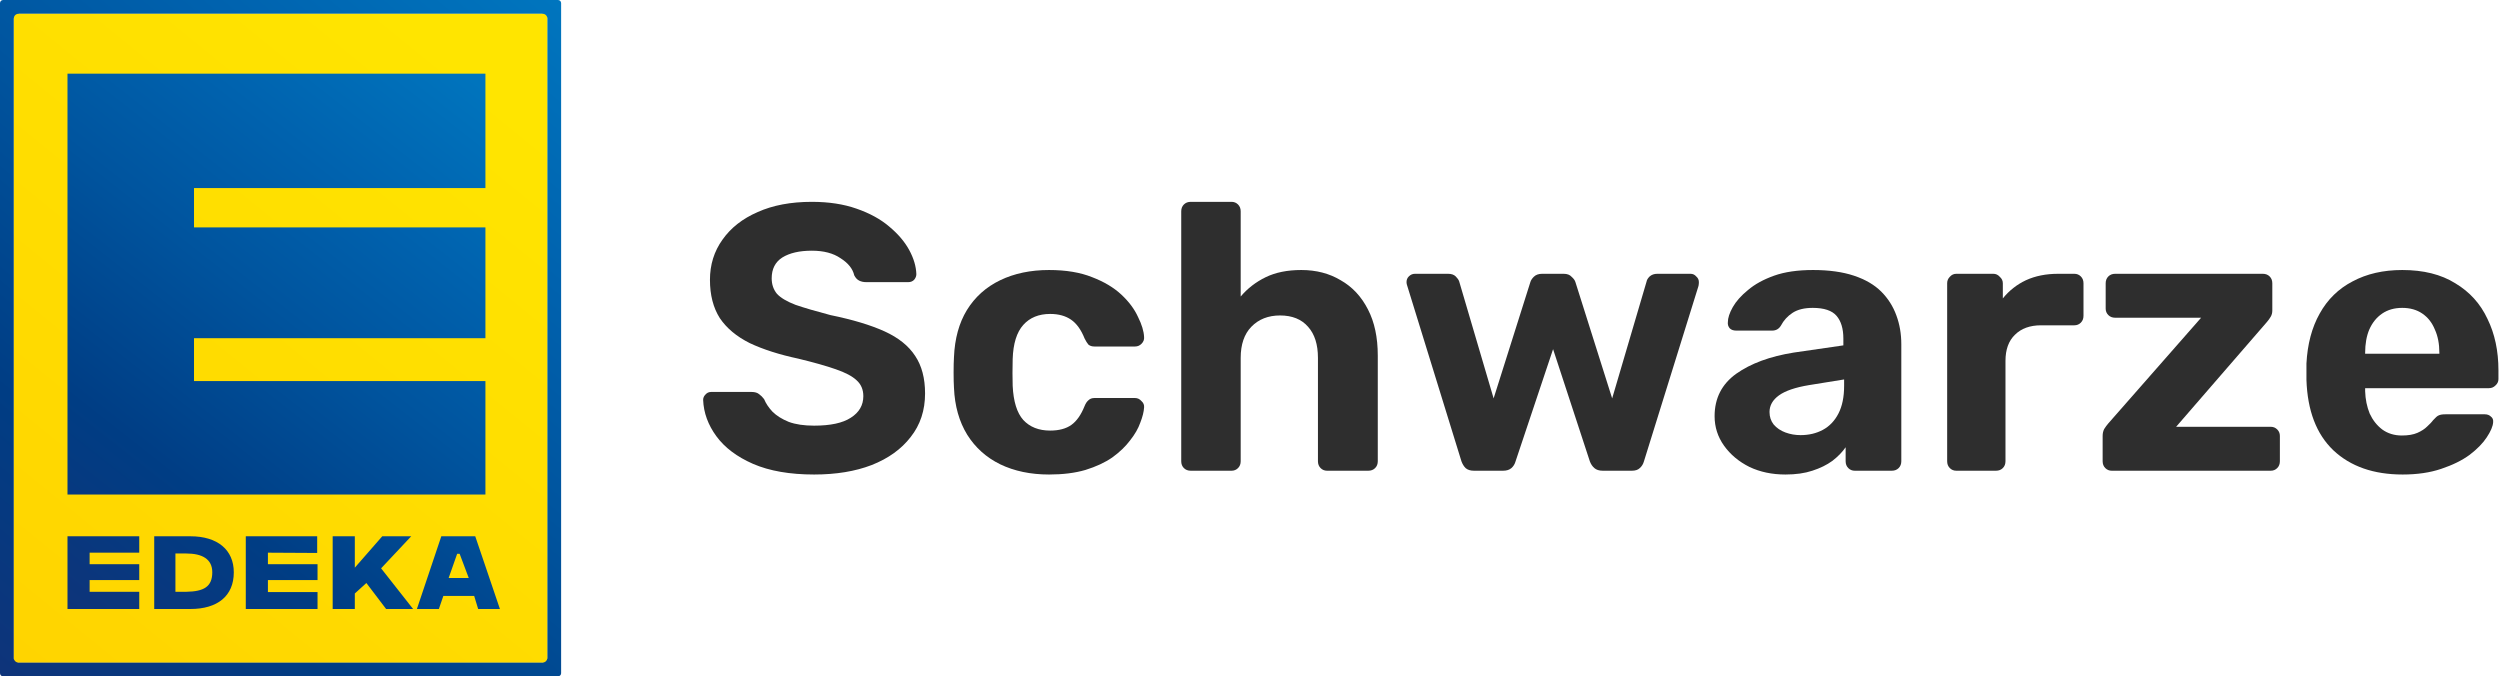
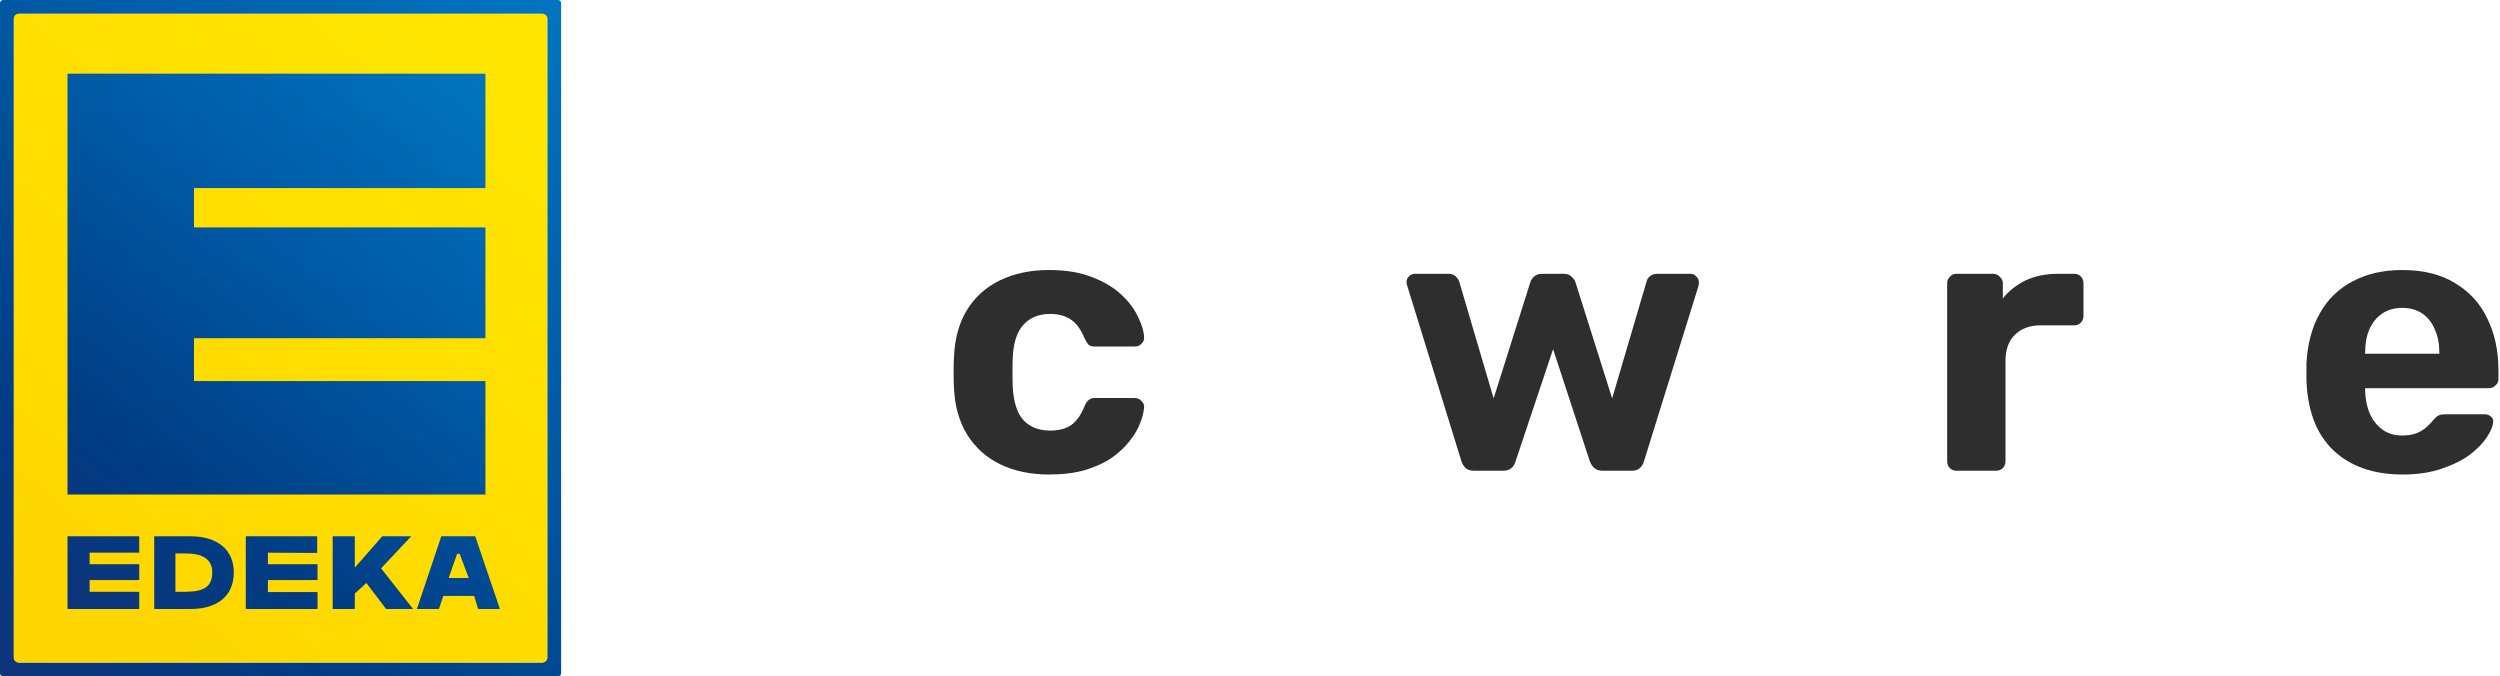
<svg xmlns="http://www.w3.org/2000/svg" width="499" height="135" viewBox="0 0 499 135" fill="none">
  <g clip-path="url(#clip0_54724_1867)">
-     <path d="M2.763 3.666V131.564L3.645 132.246H108.337L109.238 131.441V3.523L108.234 2.752H3.789L2.763 3.666Z" fill="url(#paint0_linear_54724_1867)" />
    <path d="M2.763 131.564V3.666L3.789 2.752H108.233L109.237 3.523V131.441L108.337 132.246H3.645L2.763 131.564ZM0.621 0C0.279 0 0 0.276 0 0.617V134.383C0 134.724 0.279 135 0.621 135H111.378C111.721 135 112 134.723 112 134.383V0.617C112 0.276 111.721 0 111.378 0H0.621Z" fill="url(#paint1_linear_54724_1867)" />
    <path d="M3.683 2.752C3.177 2.752 2.763 3.165 2.763 3.67V131.329C2.763 131.834 3.177 132.246 3.683 132.246H108.316C108.823 132.246 109.238 131.833 109.238 131.329V3.67C109.238 3.165 108.823 2.752 108.316 2.752H3.683Z" fill="url(#paint2_linear_54724_1867)" />
    <path d="M13.471 107.042V121.556V121.557H27.793V118.12H17.888V115.784H27.793V112.612H17.888V110.315H27.793V107.042L13.471 107.042ZM35.015 110.478H37.192C40.332 110.478 42.371 111.576 42.371 114.217C42.371 117.124 40.678 118.06 37.192 118.12H35.015V110.478ZM30.783 107.042V121.556H38.008C43.375 121.556 46.665 118.994 46.665 114.238C46.665 109.746 43.425 107.042 38.008 107.042H30.783ZM76.299 107.042L70.821 113.307V107.042H66.402V121.556H70.821V118.461L73.129 116.368L77.069 121.556H82.454L76.068 113.439L82.076 107.043H76.299V107.042ZM91.246 110.544H91.746L93.56 115.363H89.552L91.246 110.544ZM88.085 107.042L83.213 121.556H87.598L88.489 118.954H94.647L95.439 121.556H99.784L94.858 107.042H88.085ZM49.059 107.042V121.556H63.38V118.181H53.476V115.783H63.38V112.612H53.476V110.315L63.31 110.37V107.035L49.059 107.042ZM13.471 14.702V98.715H96.891V76.061H38.724V67.5H96.891V45.383H38.724V37.534H96.891V14.702H13.471Z" fill="url(#paint3_linear_54724_1867)" />
  </g>
  <path d="M479.566 94.713C473.77 94.713 469.159 93.1 465.733 89.875C462.356 86.65 460.567 81.963 460.366 75.815C460.366 75.412 460.366 74.883 460.366 74.228C460.366 73.522 460.366 72.968 460.366 72.565C460.567 68.684 461.449 65.358 463.011 62.587C464.574 59.765 466.766 57.623 469.588 56.161C472.41 54.65 475.711 53.894 479.49 53.894C483.723 53.894 487.251 54.776 490.073 56.539C492.945 58.253 495.087 60.621 496.498 63.645C497.959 66.618 498.69 70.045 498.69 73.925V75.664C498.69 76.168 498.489 76.596 498.085 76.949C497.733 77.302 497.304 77.478 496.8 77.478H472.082C472.082 77.528 472.082 77.629 472.082 77.78C472.082 77.881 472.082 77.982 472.082 78.083C472.133 79.695 472.435 81.182 472.989 82.543C473.594 83.853 474.426 84.911 475.484 85.717C476.592 86.524 477.903 86.927 479.415 86.927C480.674 86.927 481.707 86.75 482.514 86.398C483.32 86.045 483.975 85.617 484.479 85.113C485.033 84.609 485.437 84.18 485.689 83.828C486.142 83.324 486.495 83.021 486.747 82.921C487.049 82.769 487.503 82.694 488.107 82.694H495.969C496.473 82.694 496.876 82.845 497.178 83.147C497.531 83.399 497.682 83.777 497.632 84.281C497.581 85.087 497.153 86.095 496.347 87.305C495.591 88.464 494.457 89.623 492.945 90.782C491.433 91.891 489.544 92.823 487.276 93.579C485.059 94.335 482.489 94.713 479.566 94.713ZM472.082 70.599H486.898V70.448C486.898 68.634 486.596 67.072 485.991 65.761C485.437 64.401 484.605 63.343 483.496 62.587C482.388 61.831 481.052 61.453 479.49 61.453C477.928 61.453 476.592 61.831 475.484 62.587C474.375 63.343 473.518 64.401 472.914 65.761C472.359 67.072 472.082 68.634 472.082 70.448V70.599Z" fill="#2E2E2E" />
-   <path d="M421.502 93.957C420.998 93.957 420.57 93.78 420.217 93.428C419.864 93.075 419.688 92.621 419.688 92.067V87.002C419.688 86.499 419.789 86.045 419.99 85.642C420.242 85.239 420.519 84.861 420.822 84.508L439.342 63.418H422.182C421.628 63.418 421.175 63.242 420.822 62.889C420.469 62.536 420.293 62.108 420.293 61.604V56.539C420.293 55.985 420.469 55.532 420.822 55.179C421.175 54.826 421.628 54.65 422.182 54.65H451.663C452.217 54.65 452.671 54.826 453.023 55.179C453.376 55.532 453.553 55.985 453.553 56.539V61.982C453.553 62.435 453.452 62.839 453.25 63.191C453.049 63.544 452.797 63.897 452.494 64.25L434.353 85.188H453.25C453.754 85.188 454.182 85.365 454.535 85.717C454.888 86.07 455.064 86.499 455.064 87.002V92.067C455.064 92.621 454.888 93.075 454.535 93.428C454.182 93.78 453.754 93.957 453.25 93.957H421.502Z" fill="#2E2E2E" />
  <path d="M390.467 93.957C389.963 93.957 389.535 93.78 389.182 93.428C388.829 93.075 388.653 92.621 388.653 92.067V56.539C388.653 56.035 388.829 55.607 389.182 55.254C389.535 54.851 389.963 54.65 390.467 54.65H397.875C398.379 54.65 398.807 54.851 399.16 55.254C399.563 55.607 399.765 56.035 399.765 56.539V59.563C401.024 58.001 402.561 56.791 404.376 55.935C406.24 55.078 408.382 54.65 410.801 54.65H414.051C414.555 54.65 414.984 54.826 415.336 55.179C415.689 55.532 415.865 55.985 415.865 56.539V63.04C415.865 63.594 415.689 64.048 415.336 64.401C414.984 64.754 414.555 64.93 414.051 64.93H407.399C405.182 64.93 403.443 65.56 402.184 66.82C400.924 68.029 400.294 69.768 400.294 72.035V92.067C400.294 92.621 400.117 93.075 399.765 93.428C399.412 93.78 398.958 93.957 398.404 93.957H390.467Z" fill="#2E2E2E" />
-   <path d="M356.37 94.713C353.699 94.713 351.305 94.209 349.189 93.201C347.072 92.143 345.384 90.731 344.124 88.968C342.864 87.204 342.234 85.239 342.234 83.072C342.234 79.494 343.671 76.672 346.543 74.606C349.466 72.539 353.296 71.128 358.033 70.373L367.935 68.936V67.576C367.935 65.61 367.482 64.099 366.575 63.04C365.667 61.982 364.08 61.453 361.812 61.453C360.149 61.453 358.814 61.78 357.806 62.435C356.798 63.091 356.017 63.947 355.463 65.006C355.06 65.661 354.48 65.988 353.724 65.988H346.543C345.989 65.988 345.56 65.837 345.258 65.535C344.956 65.182 344.83 64.779 344.88 64.325C344.88 63.468 345.208 62.461 345.863 61.302C346.518 60.143 347.526 59.009 348.886 57.9C350.247 56.741 351.986 55.783 354.102 55.028C356.219 54.272 358.814 53.894 361.888 53.894C365.063 53.894 367.784 54.272 370.052 55.028C372.319 55.783 374.134 56.842 375.494 58.202C376.855 59.563 377.863 61.15 378.518 62.965C379.173 64.728 379.501 66.643 379.501 68.71V92.067C379.501 92.621 379.324 93.075 378.971 93.428C378.619 93.78 378.165 93.957 377.611 93.957H370.203C369.699 93.957 369.271 93.78 368.918 93.428C368.565 93.075 368.389 92.621 368.389 92.067V89.27C367.734 90.228 366.852 91.135 365.743 91.991C364.634 92.798 363.299 93.453 361.737 93.957C360.225 94.461 358.436 94.713 356.37 94.713ZM359.393 86.851C361.056 86.851 362.543 86.499 363.853 85.793C365.164 85.087 366.197 84.004 366.952 82.543C367.708 81.081 368.086 79.242 368.086 77.024V75.739L361.056 76.873C358.335 77.327 356.345 78.007 355.085 78.914C353.825 79.821 353.195 80.93 353.195 82.24C353.195 83.198 353.472 84.029 354.027 84.735C354.631 85.44 355.412 85.969 356.37 86.322C357.327 86.675 358.335 86.851 359.393 86.851Z" fill="#2E2E2E" />
  <path d="M294.196 93.957C293.491 93.957 292.936 93.78 292.533 93.428C292.181 93.075 291.903 92.621 291.702 92.067L280.892 57.069C280.792 56.817 280.741 56.565 280.741 56.313C280.741 55.859 280.892 55.481 281.195 55.179C281.548 54.826 281.951 54.65 282.404 54.65H289.056C289.711 54.65 290.215 54.826 290.568 55.179C290.921 55.532 291.148 55.859 291.248 56.161L298.127 79.519L305.459 56.313C305.56 55.96 305.787 55.607 306.14 55.254C306.543 54.851 307.097 54.65 307.803 54.65H312.111C312.817 54.65 313.346 54.851 313.699 55.254C314.102 55.607 314.354 55.96 314.455 56.313L321.787 79.519L328.666 56.161C328.716 55.859 328.918 55.532 329.27 55.179C329.673 54.826 330.177 54.65 330.782 54.65H337.434C337.888 54.65 338.266 54.826 338.568 55.179C338.921 55.481 339.097 55.859 339.097 56.313C339.097 56.565 339.072 56.817 339.022 57.069L328.136 92.067C327.985 92.621 327.708 93.075 327.305 93.428C326.952 93.78 326.423 93.957 325.718 93.957H319.897C319.192 93.957 318.637 93.78 318.234 93.428C317.831 93.075 317.529 92.621 317.327 92.067L309.995 69.692L302.511 92.067C302.36 92.621 302.083 93.075 301.68 93.428C301.277 93.78 300.722 93.957 300.017 93.957H294.196Z" fill="#2E2E2E" />
-   <path d="M237.664 93.957C237.109 93.957 236.656 93.78 236.303 93.428C235.95 93.075 235.774 92.621 235.774 92.067V42.177C235.774 41.623 235.95 41.169 236.303 40.817C236.656 40.464 237.109 40.287 237.664 40.287H245.827C246.331 40.287 246.76 40.464 247.113 40.817C247.465 41.169 247.642 41.623 247.642 42.177V59.185C249.002 57.572 250.665 56.287 252.631 55.33C254.596 54.373 256.964 53.894 259.736 53.894C262.709 53.894 265.33 54.574 267.598 55.935C269.916 57.245 271.73 59.185 273.04 61.755C274.35 64.275 275.005 67.349 275.005 70.977V92.067C275.005 92.621 274.829 93.075 274.476 93.428C274.124 93.78 273.67 93.957 273.116 93.957H264.876C264.372 93.957 263.944 93.78 263.591 93.428C263.238 93.075 263.062 92.621 263.062 92.067V71.431C263.062 68.76 262.407 66.694 261.097 65.232C259.787 63.721 257.922 62.965 255.503 62.965C253.135 62.965 251.22 63.721 249.758 65.232C248.347 66.694 247.642 68.76 247.642 71.431V92.067C247.642 92.621 247.465 93.075 247.113 93.428C246.76 93.78 246.331 93.957 245.827 93.957H237.664Z" fill="#2E2E2E" />
  <path d="M209.387 94.713C205.708 94.713 202.458 94.032 199.636 92.672C196.864 91.311 194.672 89.346 193.059 86.776C191.447 84.155 190.565 81.031 190.413 77.402C190.363 76.596 190.338 75.588 190.338 74.379C190.338 73.119 190.363 72.086 190.413 71.28C190.565 67.601 191.421 64.476 192.984 61.906C194.596 59.286 196.813 57.295 199.636 55.935C202.458 54.574 205.708 53.894 209.387 53.894C212.763 53.894 215.636 54.373 218.004 55.33C220.373 56.237 222.313 57.396 223.825 58.807C225.336 60.218 226.445 61.705 227.15 63.267C227.906 64.779 228.31 66.114 228.36 67.273C228.41 67.777 228.234 68.231 227.831 68.634C227.478 68.987 227.05 69.163 226.546 69.163H218.458C217.954 69.163 217.55 69.037 217.248 68.785C216.996 68.483 216.744 68.08 216.492 67.576C215.787 65.812 214.88 64.552 213.771 63.796C212.662 63.04 211.276 62.662 209.613 62.662C207.346 62.662 205.557 63.393 204.247 64.854C202.936 66.316 202.231 68.584 202.13 71.657C202.08 73.623 202.08 75.412 202.13 77.024C202.281 80.149 202.987 82.417 204.247 83.828C205.557 85.239 207.346 85.944 209.613 85.944C211.377 85.944 212.788 85.566 213.847 84.81C214.905 84.054 215.787 82.794 216.492 81.031C216.694 80.527 216.946 80.149 217.248 79.897C217.55 79.594 217.954 79.443 218.458 79.443H226.546C227.05 79.443 227.478 79.645 227.831 80.048C228.234 80.401 228.41 80.829 228.36 81.333C228.31 82.19 228.058 83.198 227.604 84.357C227.201 85.516 226.521 86.7 225.563 87.909C224.656 89.119 223.472 90.253 222.01 91.311C220.549 92.319 218.76 93.15 216.643 93.805C214.577 94.41 212.158 94.713 209.387 94.713Z" fill="#2E2E2E" />
-   <path d="M162.495 94.713C157.657 94.713 153.6 94.007 150.325 92.596C147.099 91.185 144.655 89.346 142.992 87.078C141.329 84.81 140.447 82.391 140.347 79.821C140.347 79.418 140.498 79.065 140.8 78.763C141.103 78.41 141.481 78.234 141.934 78.234H150.022C150.677 78.234 151.181 78.385 151.534 78.687C151.887 78.939 152.214 79.267 152.517 79.67C152.87 80.527 153.424 81.358 154.18 82.165C154.986 82.971 156.07 83.651 157.43 84.206C158.791 84.71 160.479 84.961 162.495 84.961C165.77 84.961 168.214 84.432 169.827 83.374C171.49 82.316 172.321 80.879 172.321 79.065C172.321 77.755 171.868 76.697 170.961 75.891C170.104 75.084 168.718 74.354 166.803 73.698C164.939 73.043 162.444 72.338 159.32 71.582C155.54 70.776 152.315 69.743 149.644 68.483C147.024 67.172 145.033 65.51 143.673 63.494C142.362 61.428 141.707 58.883 141.707 55.859C141.707 52.835 142.539 50.165 144.202 47.846C145.865 45.478 148.208 43.639 151.232 42.328C154.255 40.968 157.858 40.287 162.041 40.287C165.418 40.287 168.391 40.741 170.961 41.648C173.581 42.555 175.748 43.739 177.462 45.201C179.225 46.662 180.561 48.224 181.468 49.887C182.375 51.55 182.854 53.163 182.904 54.725C182.904 55.128 182.753 55.506 182.451 55.859C182.148 56.161 181.77 56.313 181.317 56.313H172.851C172.347 56.313 171.893 56.212 171.49 56.01C171.087 55.809 170.759 55.456 170.507 54.952C170.205 53.642 169.298 52.508 167.786 51.55C166.325 50.542 164.41 50.039 162.041 50.039C159.572 50.039 157.607 50.492 156.145 51.399C154.734 52.306 154.029 53.692 154.029 55.557C154.029 56.766 154.381 57.799 155.087 58.656C155.843 59.462 157.077 60.193 158.791 60.848C160.555 61.453 162.873 62.133 165.745 62.889C170.18 63.796 173.783 64.879 176.555 66.139C179.326 67.399 181.367 69.037 182.677 71.053C183.988 73.018 184.643 75.513 184.643 78.536C184.643 81.913 183.685 84.81 181.77 87.229C179.906 89.648 177.31 91.513 173.984 92.823C170.709 94.083 166.879 94.713 162.495 94.713Z" fill="#2E2E2E" />
  <defs>
    <linearGradient id="paint0_linear_54724_1867" x1="-0.201" y1="134.561" x2="110.588" y2="1.606" gradientUnits="userSpaceOnUse">
      <stop stop-color="#0E347A" />
      <stop offset="0.25" stop-color="#003D84" />
      <stop offset="0.542" stop-color="#00549E" />
      <stop offset="0.75" stop-color="#0062AE" />
      <stop offset="1" stop-color="#0075BE" />
    </linearGradient>
    <linearGradient id="paint1_linear_54724_1867" x1="0.577" y1="134.069" x2="111.098" y2="0.452" gradientUnits="userSpaceOnUse">
      <stop stop-color="#0E347A" />
      <stop offset="0.25" stop-color="#003D84" />
      <stop offset="0.542" stop-color="#00549E" />
      <stop offset="0.75" stop-color="#0062AE" />
      <stop offset="1" stop-color="#0075BE" />
    </linearGradient>
    <linearGradient id="paint2_linear_54724_1867" x1="2.918" y1="132.233" x2="107.868" y2="3.409" gradientUnits="userSpaceOnUse">
      <stop stop-color="#FFD400" />
      <stop offset="0.9" stop-color="#FFE500" />
      <stop offset="1" stop-color="#FFE500" />
    </linearGradient>
    <linearGradient id="paint3_linear_54724_1867" x1="13.975" y1="122.183" x2="97.448" y2="15.706" gradientUnits="userSpaceOnUse">
      <stop stop-color="#0E347A" />
      <stop offset="0.25" stop-color="#003D84" />
      <stop offset="0.542" stop-color="#00549E" />
      <stop offset="0.75" stop-color="#0062AE" />
      <stop offset="1" stop-color="#0075BE" />
    </linearGradient>
    <clipPath id="clip0_54724_1867">
      <rect width="112" height="135" fill="white" />
    </clipPath>
  </defs>
</svg>